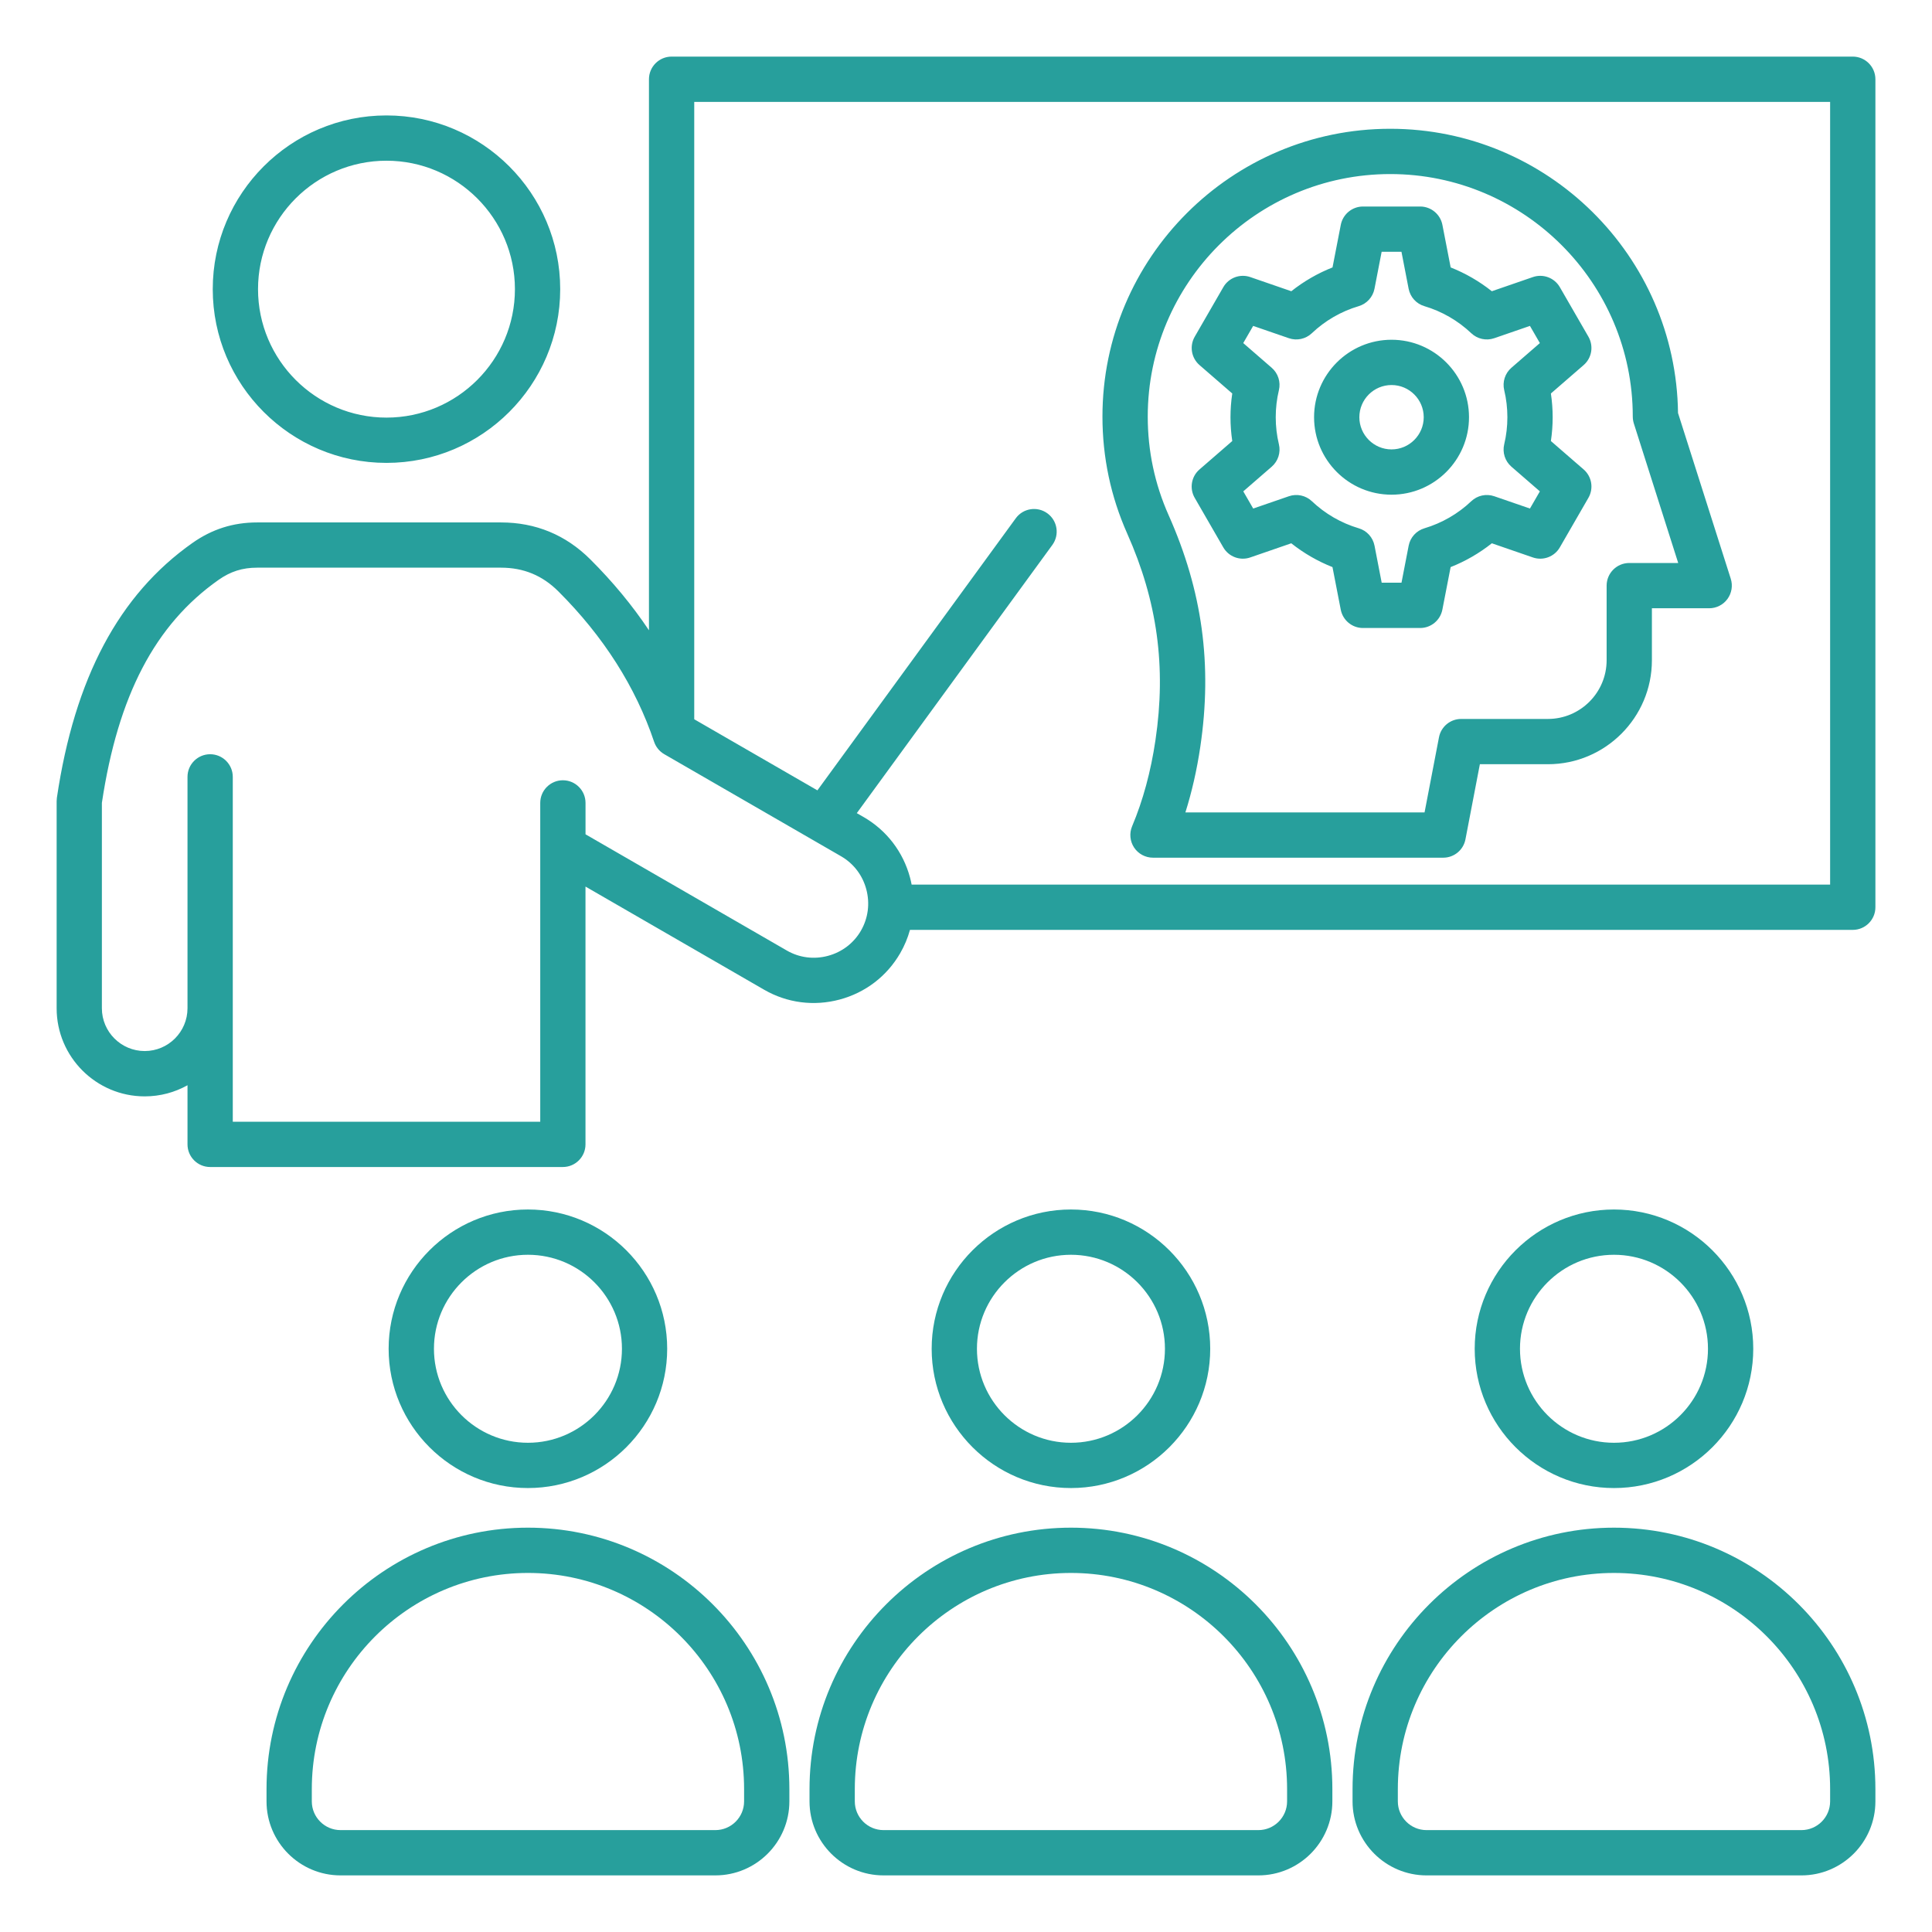
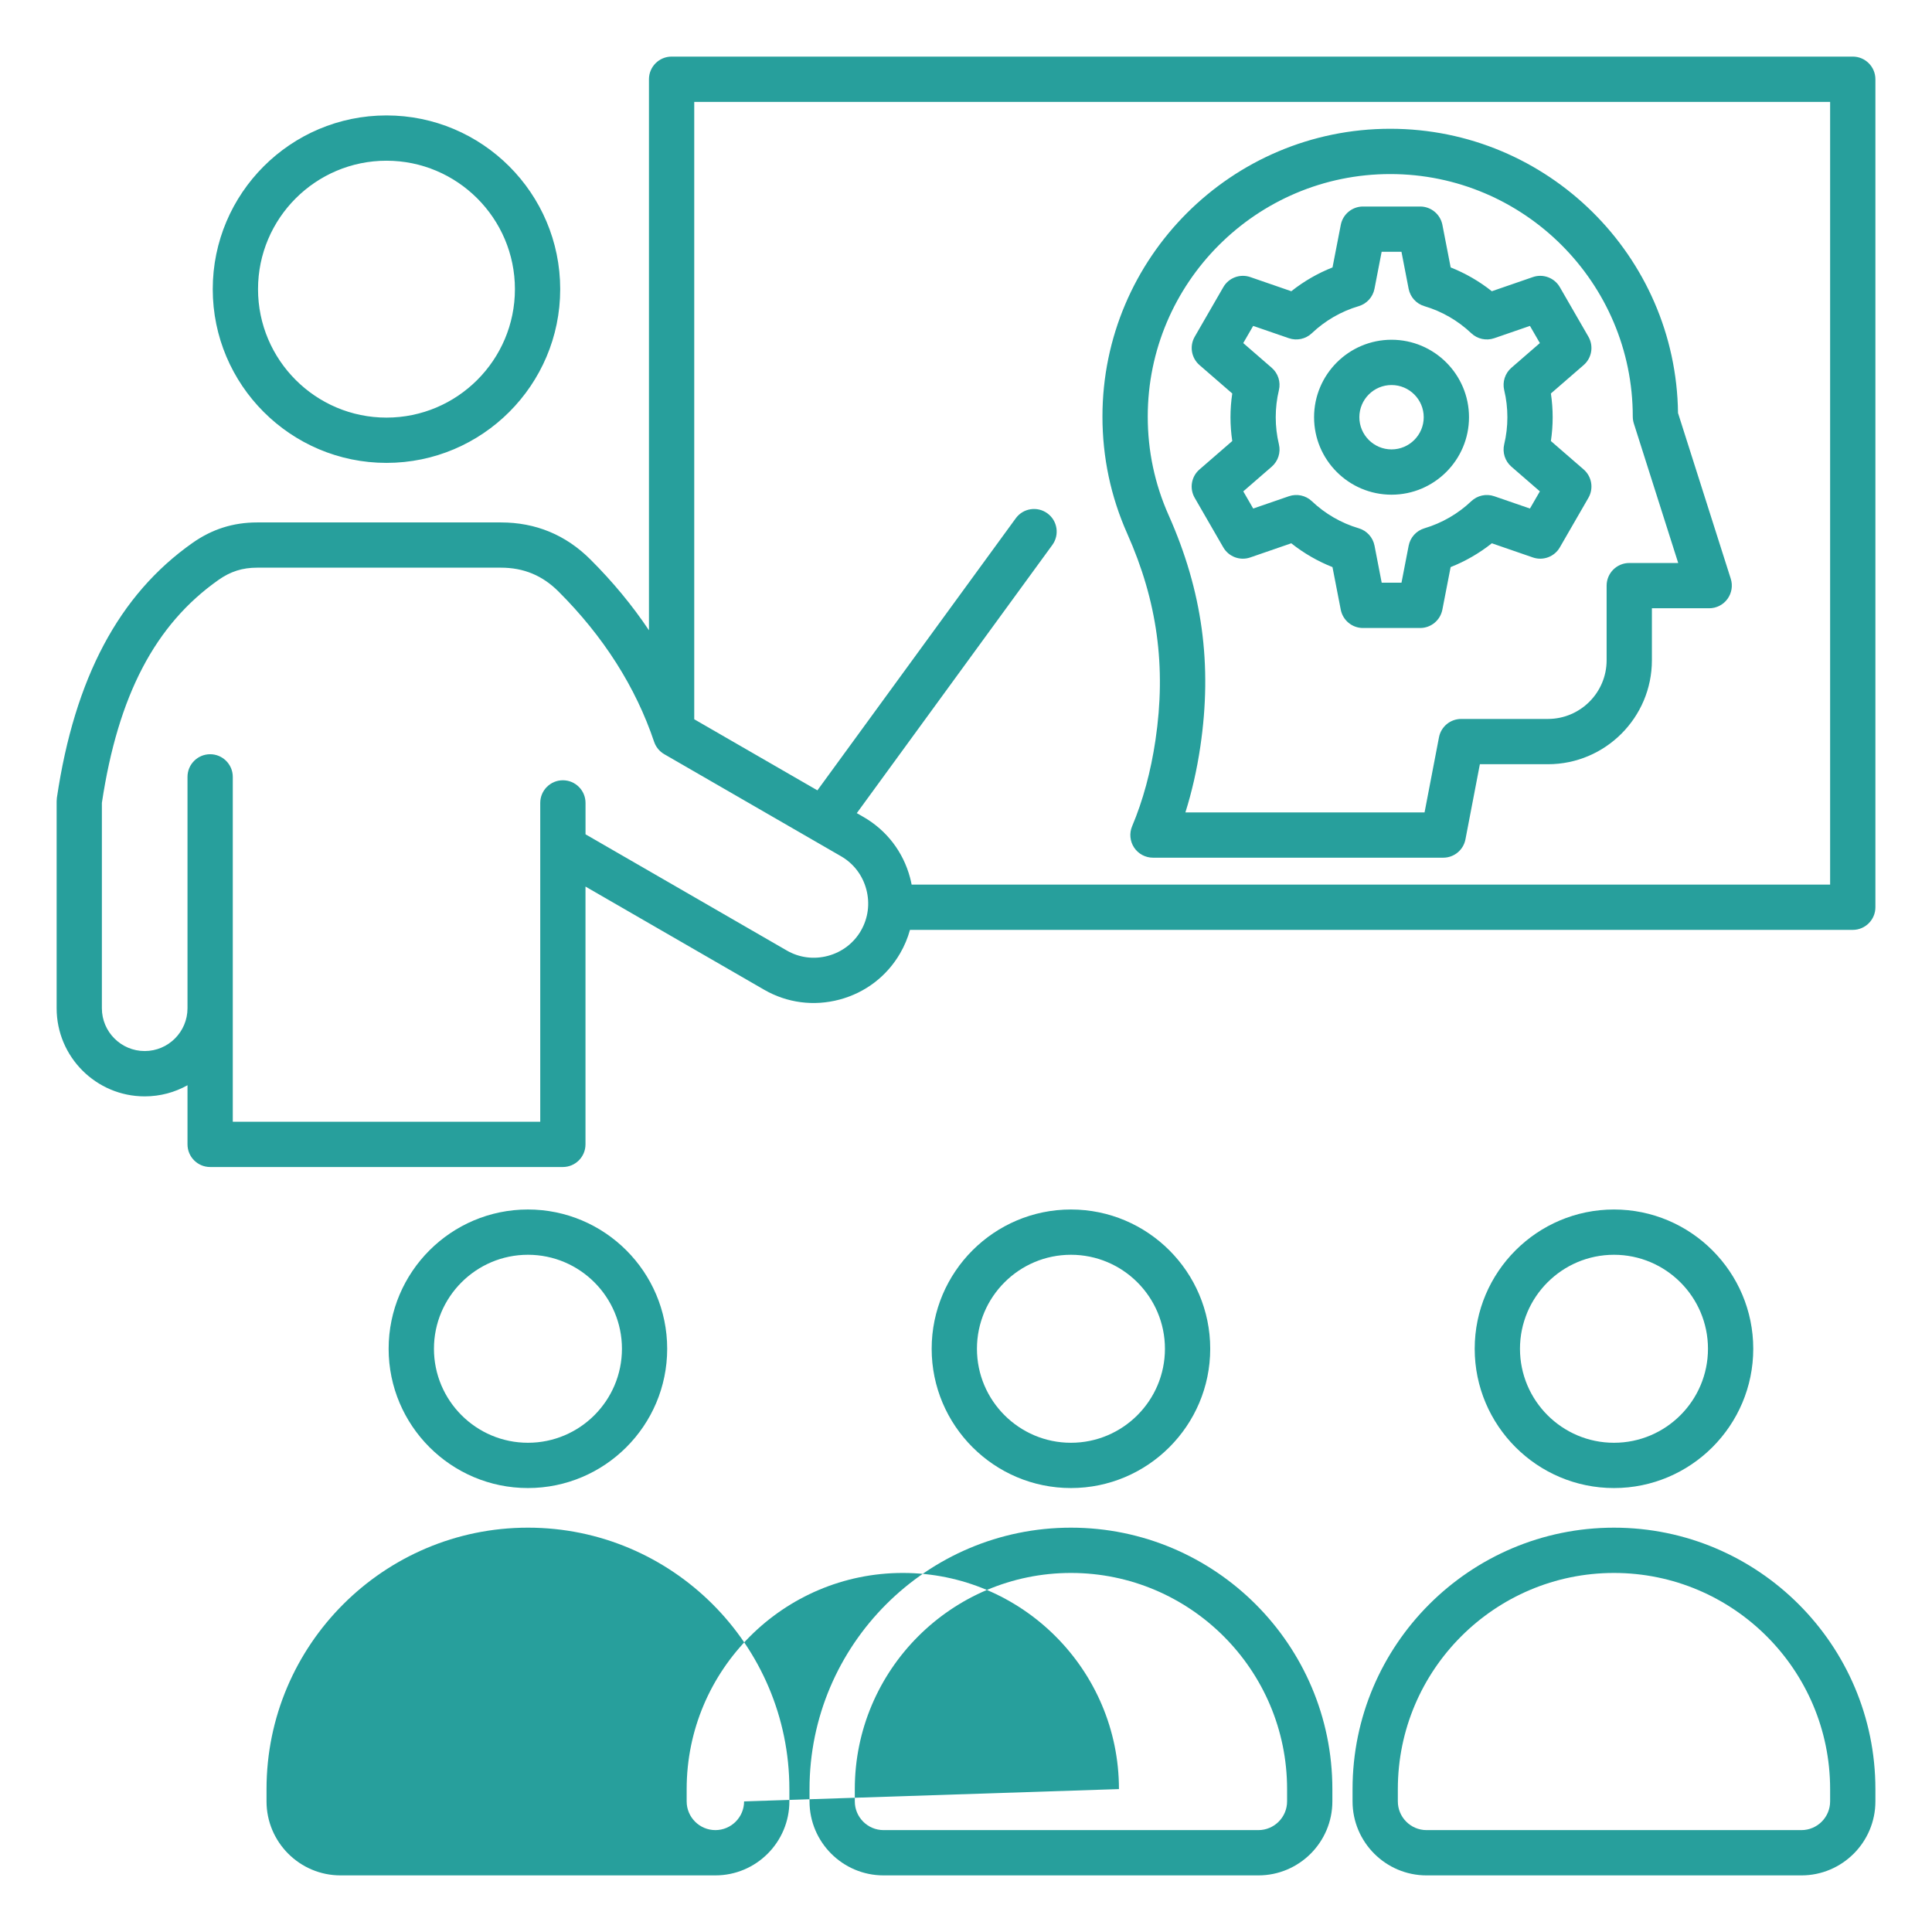
<svg xmlns="http://www.w3.org/2000/svg" id="Layer_1" viewBox="0 0 512 512" width="300" height="300">
  <g width="100%" height="100%" transform="matrix(1,0,0,1,0,0)">
-     <path d="m102.42 122.67c25.39 0 46.04-20.65 46.04-46.04s-20.65-46.04-46.04-46.04-46.04 20.65-46.04 46.04 20.66 46.04 46.04 46.04zm0-80.08c18.77 0 34.04 15.27 34.04 34.04s-15.27 34.04-34.04 34.04-34.04-15.27-34.04-34.04 15.27-34.04 34.04-34.04zm388.58-27.59h-313.02c-3.31 0-6 2.69-6 6v146.03c-4.41-6.59-9.59-12.86-15.53-18.78-6.52-6.5-14.49-9.8-23.7-9.8h-64.59c-6.36 0-11.97 1.78-17.16 5.44-19.48 13.72-31.23 35.82-35.93 67.56-.04.29-.06.58-.06.88v54.88c0 12.87 10.47 23.34 23.34 23.34 4.12 0 7.98-1.07 11.34-2.95v15.67c0 3.31 2.69 6 6 6h93.47c3.31 0 6-2.69 6-6v-68.32l47.33 27.33c6.09 3.52 13.2 4.44 20.03 2.61s12.52-6.19 16.04-12.28c1.14-1.97 2-4.04 2.59-6.18h249.85c3.31 0 6-2.69 6-6v-219.43c0-3.31-2.69-6-6-6zm-262.83 231.62c-1.91 3.31-5.02 5.69-8.75 6.69s-7.61.5-10.92-1.42l-53.33-30.79v-8.32c0-3.31-2.69-6-6-6s-6 2.69-6 6v84.49h-81.48v-91.39c0-3.31-2.69-6-6-6s-6 2.69-6 6v61.32c0 6.25-5.09 11.34-11.34 11.34s-11.35-5.08-11.35-11.34v-54.43c4.28-28.47 14.11-47.25 30.9-59.08 3.19-2.25 6.35-3.25 10.25-3.25h64.61c6 0 10.98 2.06 15.22 6.29 11.94 11.91 20.48 25.32 25.37 39.86.47 1.38 1.42 2.55 2.69 3.28l46.85 27.05c3.31 1.91 5.69 5.02 6.69 8.75 1 3.75.5 7.63-1.41 10.95zm256.83-12.19h-243.41c-.12-.62-.25-1.24-.42-1.85-1.83-6.83-6.19-12.52-12.28-16.04l-1.83-1.05 51.82-71.07c1.95-2.68 1.37-6.43-1.31-8.38s-6.43-1.37-8.38 1.31l-52.57 72.1-32.64-18.84v-163.61h301.02zm-20.37 123.01c0-20.35-16.56-36.91-36.91-36.91s-36.91 16.56-36.91 36.91 16.56 36.91 36.91 36.91 36.91-16.56 36.91-36.91zm-61.82 0c0-13.73 11.17-24.91 24.91-24.91s24.91 11.17 24.91 24.91-11.17 24.91-24.91 24.91-24.91-11.18-24.91-24.91zm24.91 47.41c-38.2 0-69.28 31.08-69.28 69.28v3.26c0 10.81 8.8 19.61 19.61 19.61h99.34c10.81 0 19.61-8.8 19.61-19.61v-3.26c0-38.2-31.08-69.28-69.28-69.28zm57.28 72.54c0 4.2-3.42 7.61-7.61 7.61h-99.34c-4.2 0-7.61-3.42-7.61-7.61v-3.26c0-31.58 25.7-57.28 57.28-57.28s57.28 25.69 57.28 57.28zm-164.28-119.95c0-20.35-16.56-36.91-36.91-36.91s-36.91 16.56-36.91 36.91 16.56 36.91 36.91 36.91 36.91-16.56 36.91-36.91zm-61.82 0c0-13.73 11.17-24.91 24.91-24.91s24.91 11.17 24.91 24.91-11.17 24.91-24.91 24.91-24.91-11.18-24.91-24.91zm24.91 47.41c-38.2 0-69.28 31.08-69.28 69.28v3.26c0 10.81 8.8 19.61 19.61 19.61h99.34c10.81 0 19.61-8.8 19.61-19.61v-3.26c0-38.2-31.08-69.28-69.28-69.28zm57.28 72.54c0 4.2-3.42 7.61-7.61 7.61h-99.34c-4.2 0-7.61-3.42-7.61-7.61v-3.26c0-31.58 25.7-57.28 57.28-57.28s57.28 25.7 57.28 57.28zm-164.28-119.95c0-20.35-16.56-36.91-36.91-36.91s-36.91 16.56-36.91 36.91 16.56 36.91 36.91 36.91c20.36 0 36.91-16.56 36.91-36.91zm-61.81 0c0-13.73 11.17-24.91 24.91-24.91s24.91 11.17 24.91 24.91-11.17 24.91-24.91 24.91-24.91-11.18-24.91-24.91zm24.91 47.41c-38.2 0-69.28 31.08-69.28 69.28v3.26c0 10.81 8.8 19.61 19.61 19.61h99.34c10.81 0 19.61-8.8 19.61-19.61v-3.26c0-38.2-31.08-69.28-69.28-69.28zm57.28 72.54c0 4.2-3.42 7.61-7.61 7.61h-99.34c-4.2 0-7.61-3.42-7.61-7.61v-3.26c0-31.58 25.7-57.28 57.28-57.28s57.28 25.7 57.28 57.28zm109.02-281.25c-1.23 8.32-3.31 16-6.19 22.83-.78 1.85-.58 3.97.53 5.65 1.11 1.67 2.99 2.68 5 2.68h76.92c2.88 0 5.35-2.04 5.89-4.87l3.82-19.9h18.03c15.2 0 27.56-12.36 27.56-27.56v-13.77h15.18c1.91 0 3.71-.91 4.84-2.46s1.46-3.54.88-5.36l-13.98-43.93c-.51-41.62-34.53-75.32-76.26-75.32-42.06 0-76.27 34.21-76.27 76.27 0 10.79 2.21 21.22 6.56 31 7.99 17.93 10.37 35.33 7.49 54.74zm62.22-150.01c35.44 0 64.27 28.83 64.27 64.27 0 .62.1 1.23.28 1.82l11.76 36.98h-12.97c-3.31 0-6 2.69-6 6v19.77c0 8.58-6.98 15.56-15.56 15.56h-22.98c-2.88 0-5.35 2.04-5.89 4.87l-3.82 19.9h-63.38c1.72-5.47 3.05-11.3 3.95-17.4 3.22-21.77.55-41.27-8.4-61.38-3.67-8.24-5.53-17.02-5.53-26.12 0-35.43 28.83-64.27 64.27-64.27zm.34 84.97c11.32 0 20.53-9.21 20.53-20.53s-9.21-20.53-20.53-20.53-20.53 9.21-20.53 20.53 9.2 20.53 20.53 20.53zm0-29.06c4.71 0 8.53 3.83 8.53 8.53s-3.83 8.53-8.53 8.53-8.53-3.83-8.53-8.53 3.82-8.53 8.53-8.53zm-52.16 29.9 7.57 13.12c1.44 2.49 4.44 3.61 7.15 2.67l10.87-3.75c3.31 2.63 7 4.76 10.92 6.31l2.19 11.28c.55 2.82 3.02 4.86 5.89 4.86h15.15c2.87 0 5.34-2.04 5.89-4.86l2.19-11.28c3.92-1.55 7.61-3.68 10.92-6.31l10.87 3.75c2.71.94 5.72-.18 7.15-2.67l7.57-13.12c1.44-2.49.91-5.65-1.26-7.53l-8.68-7.53c.31-2.08.47-4.19.47-6.3s-.16-4.22-.47-6.3l8.68-7.53c2.17-1.88 2.7-5.04 1.26-7.53l-7.57-13.12c-1.44-2.49-4.44-3.61-7.15-2.67l-10.87 3.75c-3.31-2.63-7-4.76-10.91-6.31l-2.19-11.28c-.55-2.82-3.02-4.86-5.89-4.86h-15.15c-2.87 0-5.34 2.04-5.89 4.86l-2.19 11.28c-3.92 1.55-7.61 3.68-10.92 6.31l-10.87-3.75c-2.71-.94-5.72.18-7.15 2.67l-7.57 13.12c-1.44 2.49-.91 5.65 1.26 7.53l8.68 7.53c-.31 2.08-.47 4.19-.47 6.3s.16 4.22.47 6.3l-8.68 7.53c-2.18 1.88-2.71 5.04-1.27 7.53zm22.31-14.2c-.56-2.34-.84-4.75-.84-7.17s.28-4.83.84-7.17c.52-2.18-.21-4.46-1.9-5.93l-7.55-6.55 2.63-4.55 9.46 3.26c2.12.73 4.46.22 6.09-1.32 3.5-3.33 7.79-5.81 12.41-7.17 2.15-.64 3.76-2.41 4.19-4.61l1.9-9.81h5.25l1.9 9.81c.43 2.2 2.04 3.98 4.19 4.61 4.61 1.36 8.9 3.84 12.41 7.17 1.62 1.54 3.97 2.05 6.09 1.32l9.46-3.26 2.63 4.55-7.55 6.55c-1.69 1.47-2.42 3.75-1.9 5.93.56 2.34.84 4.75.84 7.17s-.28 4.83-.84 7.17c-.52 2.18.21 4.46 1.9 5.93l7.55 6.55-2.63 4.55-9.46-3.26c-2.12-.73-4.46-.22-6.09 1.32-3.5 3.33-7.79 5.8-12.4 7.17-2.15.64-3.76 2.41-4.19 4.61l-1.9 9.81h-5.25l-1.9-9.81c-.43-2.2-2.04-3.98-4.19-4.61-4.61-1.36-8.9-3.84-12.41-7.17-1.62-1.54-3.97-2.05-6.09-1.32l-9.46 3.26-2.63-4.55 7.55-6.55c1.68-1.47 2.42-3.75 1.89-5.93z" fill="#279f9c" fill-opacity="1" data-original-color="#000000ff" stroke="none" stroke-opacity="1" />
+     <path d="m102.42 122.67c25.39 0 46.04-20.65 46.04-46.04s-20.65-46.04-46.04-46.04-46.04 20.65-46.04 46.04 20.66 46.04 46.04 46.04zm0-80.08c18.77 0 34.04 15.27 34.04 34.04s-15.27 34.04-34.04 34.04-34.04-15.27-34.04-34.04 15.27-34.04 34.04-34.04zm388.58-27.59h-313.02c-3.31 0-6 2.69-6 6v146.03c-4.41-6.59-9.59-12.86-15.53-18.78-6.52-6.5-14.49-9.8-23.7-9.8h-64.59c-6.36 0-11.97 1.78-17.16 5.44-19.48 13.72-31.23 35.82-35.93 67.56-.04.29-.06.58-.06.88v54.88c0 12.87 10.47 23.34 23.34 23.34 4.12 0 7.98-1.07 11.34-2.95v15.67c0 3.31 2.69 6 6 6h93.47c3.31 0 6-2.69 6-6v-68.32l47.33 27.33c6.09 3.52 13.2 4.44 20.03 2.61s12.52-6.19 16.04-12.28c1.14-1.97 2-4.04 2.59-6.18h249.85c3.31 0 6-2.69 6-6v-219.43c0-3.31-2.69-6-6-6zm-262.83 231.62c-1.91 3.31-5.02 5.69-8.75 6.69s-7.61.5-10.92-1.42l-53.33-30.79v-8.32c0-3.31-2.69-6-6-6s-6 2.69-6 6v84.49h-81.48v-91.39c0-3.31-2.69-6-6-6s-6 2.69-6 6v61.32c0 6.25-5.09 11.34-11.34 11.34s-11.35-5.08-11.35-11.34v-54.43c4.28-28.47 14.11-47.25 30.9-59.08 3.19-2.25 6.35-3.25 10.25-3.25h64.61c6 0 10.98 2.06 15.22 6.29 11.94 11.91 20.48 25.32 25.37 39.86.47 1.38 1.42 2.55 2.69 3.28l46.85 27.05c3.31 1.91 5.69 5.02 6.69 8.75 1 3.75.5 7.63-1.41 10.95zm256.83-12.19h-243.41c-.12-.62-.25-1.24-.42-1.85-1.83-6.83-6.19-12.52-12.28-16.04l-1.83-1.05 51.82-71.07c1.95-2.68 1.37-6.43-1.31-8.38s-6.43-1.37-8.38 1.31l-52.57 72.1-32.64-18.84v-163.61h301.02zm-20.37 123.01c0-20.35-16.56-36.91-36.91-36.91s-36.91 16.56-36.91 36.91 16.56 36.91 36.91 36.91 36.91-16.56 36.91-36.91zm-61.82 0c0-13.73 11.17-24.91 24.91-24.91s24.91 11.17 24.91 24.91-11.17 24.91-24.91 24.91-24.91-11.18-24.91-24.91zm24.91 47.41c-38.2 0-69.28 31.08-69.28 69.28v3.26c0 10.81 8.8 19.61 19.61 19.61h99.34c10.81 0 19.61-8.8 19.61-19.61v-3.26c0-38.2-31.08-69.28-69.28-69.28zm57.28 72.54c0 4.2-3.42 7.61-7.61 7.61h-99.34c-4.2 0-7.61-3.42-7.61-7.61v-3.26c0-31.58 25.7-57.28 57.28-57.28s57.28 25.69 57.28 57.28zm-164.28-119.95c0-20.35-16.56-36.91-36.91-36.91s-36.91 16.56-36.91 36.91 16.56 36.91 36.91 36.91 36.91-16.56 36.91-36.91zm-61.82 0c0-13.73 11.17-24.91 24.91-24.91s24.91 11.17 24.91 24.91-11.17 24.91-24.91 24.91-24.91-11.18-24.91-24.91zm24.91 47.41c-38.2 0-69.28 31.08-69.28 69.28v3.26c0 10.81 8.8 19.61 19.61 19.61h99.34c10.81 0 19.61-8.8 19.61-19.61v-3.26c0-38.2-31.08-69.28-69.28-69.28zm57.28 72.54c0 4.2-3.42 7.61-7.61 7.61h-99.34c-4.2 0-7.61-3.42-7.61-7.61v-3.26c0-31.58 25.7-57.28 57.28-57.28s57.28 25.7 57.28 57.28zm-164.28-119.95c0-20.35-16.56-36.91-36.91-36.91s-36.91 16.56-36.91 36.91 16.56 36.91 36.91 36.91c20.36 0 36.91-16.56 36.91-36.91zm-61.81 0c0-13.73 11.17-24.91 24.91-24.91s24.91 11.17 24.91 24.91-11.17 24.91-24.91 24.91-24.91-11.18-24.91-24.91zm24.91 47.41c-38.2 0-69.28 31.08-69.28 69.28v3.26c0 10.81 8.8 19.61 19.61 19.61h99.34c10.81 0 19.61-8.8 19.61-19.61v-3.26c0-38.2-31.08-69.28-69.28-69.28zm57.28 72.54c0 4.2-3.42 7.61-7.61 7.61c-4.2 0-7.61-3.42-7.61-7.61v-3.26c0-31.58 25.7-57.28 57.28-57.28s57.28 25.7 57.28 57.28zm109.02-281.25c-1.23 8.32-3.31 16-6.19 22.83-.78 1.85-.58 3.97.53 5.65 1.11 1.67 2.99 2.68 5 2.68h76.92c2.88 0 5.35-2.04 5.89-4.87l3.82-19.9h18.03c15.2 0 27.56-12.36 27.56-27.56v-13.77h15.18c1.91 0 3.71-.91 4.84-2.46s1.46-3.54.88-5.36l-13.98-43.93c-.51-41.62-34.53-75.32-76.26-75.32-42.06 0-76.27 34.21-76.27 76.27 0 10.79 2.21 21.22 6.56 31 7.99 17.93 10.37 35.33 7.49 54.74zm62.22-150.01c35.44 0 64.27 28.83 64.27 64.27 0 .62.1 1.23.28 1.82l11.76 36.98h-12.97c-3.31 0-6 2.69-6 6v19.77c0 8.58-6.98 15.56-15.56 15.56h-22.98c-2.88 0-5.35 2.04-5.89 4.87l-3.82 19.9h-63.38c1.72-5.47 3.05-11.3 3.95-17.4 3.22-21.77.55-41.27-8.4-61.38-3.67-8.24-5.53-17.02-5.53-26.12 0-35.43 28.83-64.27 64.27-64.27zm.34 84.97c11.32 0 20.53-9.21 20.53-20.53s-9.21-20.53-20.53-20.53-20.53 9.21-20.53 20.53 9.2 20.53 20.53 20.53zm0-29.06c4.71 0 8.53 3.83 8.53 8.53s-3.83 8.53-8.53 8.53-8.53-3.83-8.53-8.53 3.82-8.53 8.53-8.53zm-52.16 29.9 7.57 13.12c1.44 2.49 4.44 3.61 7.15 2.67l10.87-3.75c3.31 2.63 7 4.76 10.92 6.31l2.19 11.28c.55 2.82 3.02 4.86 5.89 4.86h15.15c2.87 0 5.34-2.04 5.89-4.86l2.19-11.28c3.92-1.55 7.61-3.68 10.92-6.31l10.87 3.75c2.71.94 5.72-.18 7.15-2.67l7.57-13.12c1.44-2.49.91-5.65-1.26-7.53l-8.68-7.53c.31-2.08.47-4.19.47-6.3s-.16-4.22-.47-6.3l8.68-7.53c2.17-1.88 2.7-5.04 1.26-7.53l-7.57-13.12c-1.44-2.49-4.44-3.61-7.15-2.67l-10.87 3.75c-3.31-2.63-7-4.76-10.91-6.31l-2.19-11.28c-.55-2.82-3.02-4.86-5.89-4.86h-15.15c-2.87 0-5.34 2.04-5.89 4.86l-2.19 11.28c-3.92 1.55-7.61 3.68-10.92 6.31l-10.87-3.75c-2.71-.94-5.72.18-7.15 2.67l-7.57 13.12c-1.44 2.49-.91 5.65 1.26 7.53l8.68 7.53c-.31 2.08-.47 4.19-.47 6.3s.16 4.22.47 6.3l-8.68 7.53c-2.18 1.88-2.71 5.04-1.27 7.53zm22.31-14.2c-.56-2.34-.84-4.75-.84-7.17s.28-4.83.84-7.17c.52-2.18-.21-4.46-1.9-5.93l-7.55-6.55 2.63-4.55 9.46 3.26c2.12.73 4.46.22 6.09-1.32 3.5-3.33 7.79-5.81 12.41-7.17 2.15-.64 3.76-2.41 4.19-4.61l1.9-9.81h5.25l1.9 9.81c.43 2.2 2.04 3.98 4.19 4.61 4.61 1.36 8.9 3.84 12.41 7.17 1.62 1.54 3.97 2.05 6.09 1.32l9.46-3.26 2.63 4.55-7.55 6.55c-1.69 1.47-2.42 3.75-1.9 5.93.56 2.34.84 4.75.84 7.17s-.28 4.83-.84 7.17c-.52 2.18.21 4.46 1.9 5.93l7.55 6.55-2.63 4.55-9.46-3.26c-2.12-.73-4.46-.22-6.09 1.32-3.5 3.33-7.79 5.8-12.4 7.17-2.15.64-3.76 2.41-4.19 4.61l-1.9 9.81h-5.25l-1.9-9.81c-.43-2.2-2.04-3.98-4.19-4.61-4.61-1.36-8.9-3.84-12.41-7.17-1.62-1.54-3.97-2.05-6.09-1.32l-9.46 3.26-2.63-4.55 7.55-6.55c1.68-1.47 2.42-3.75 1.89-5.93z" fill="#279f9c" fill-opacity="1" data-original-color="#000000ff" stroke="none" stroke-opacity="1" />
  </g>
</svg>